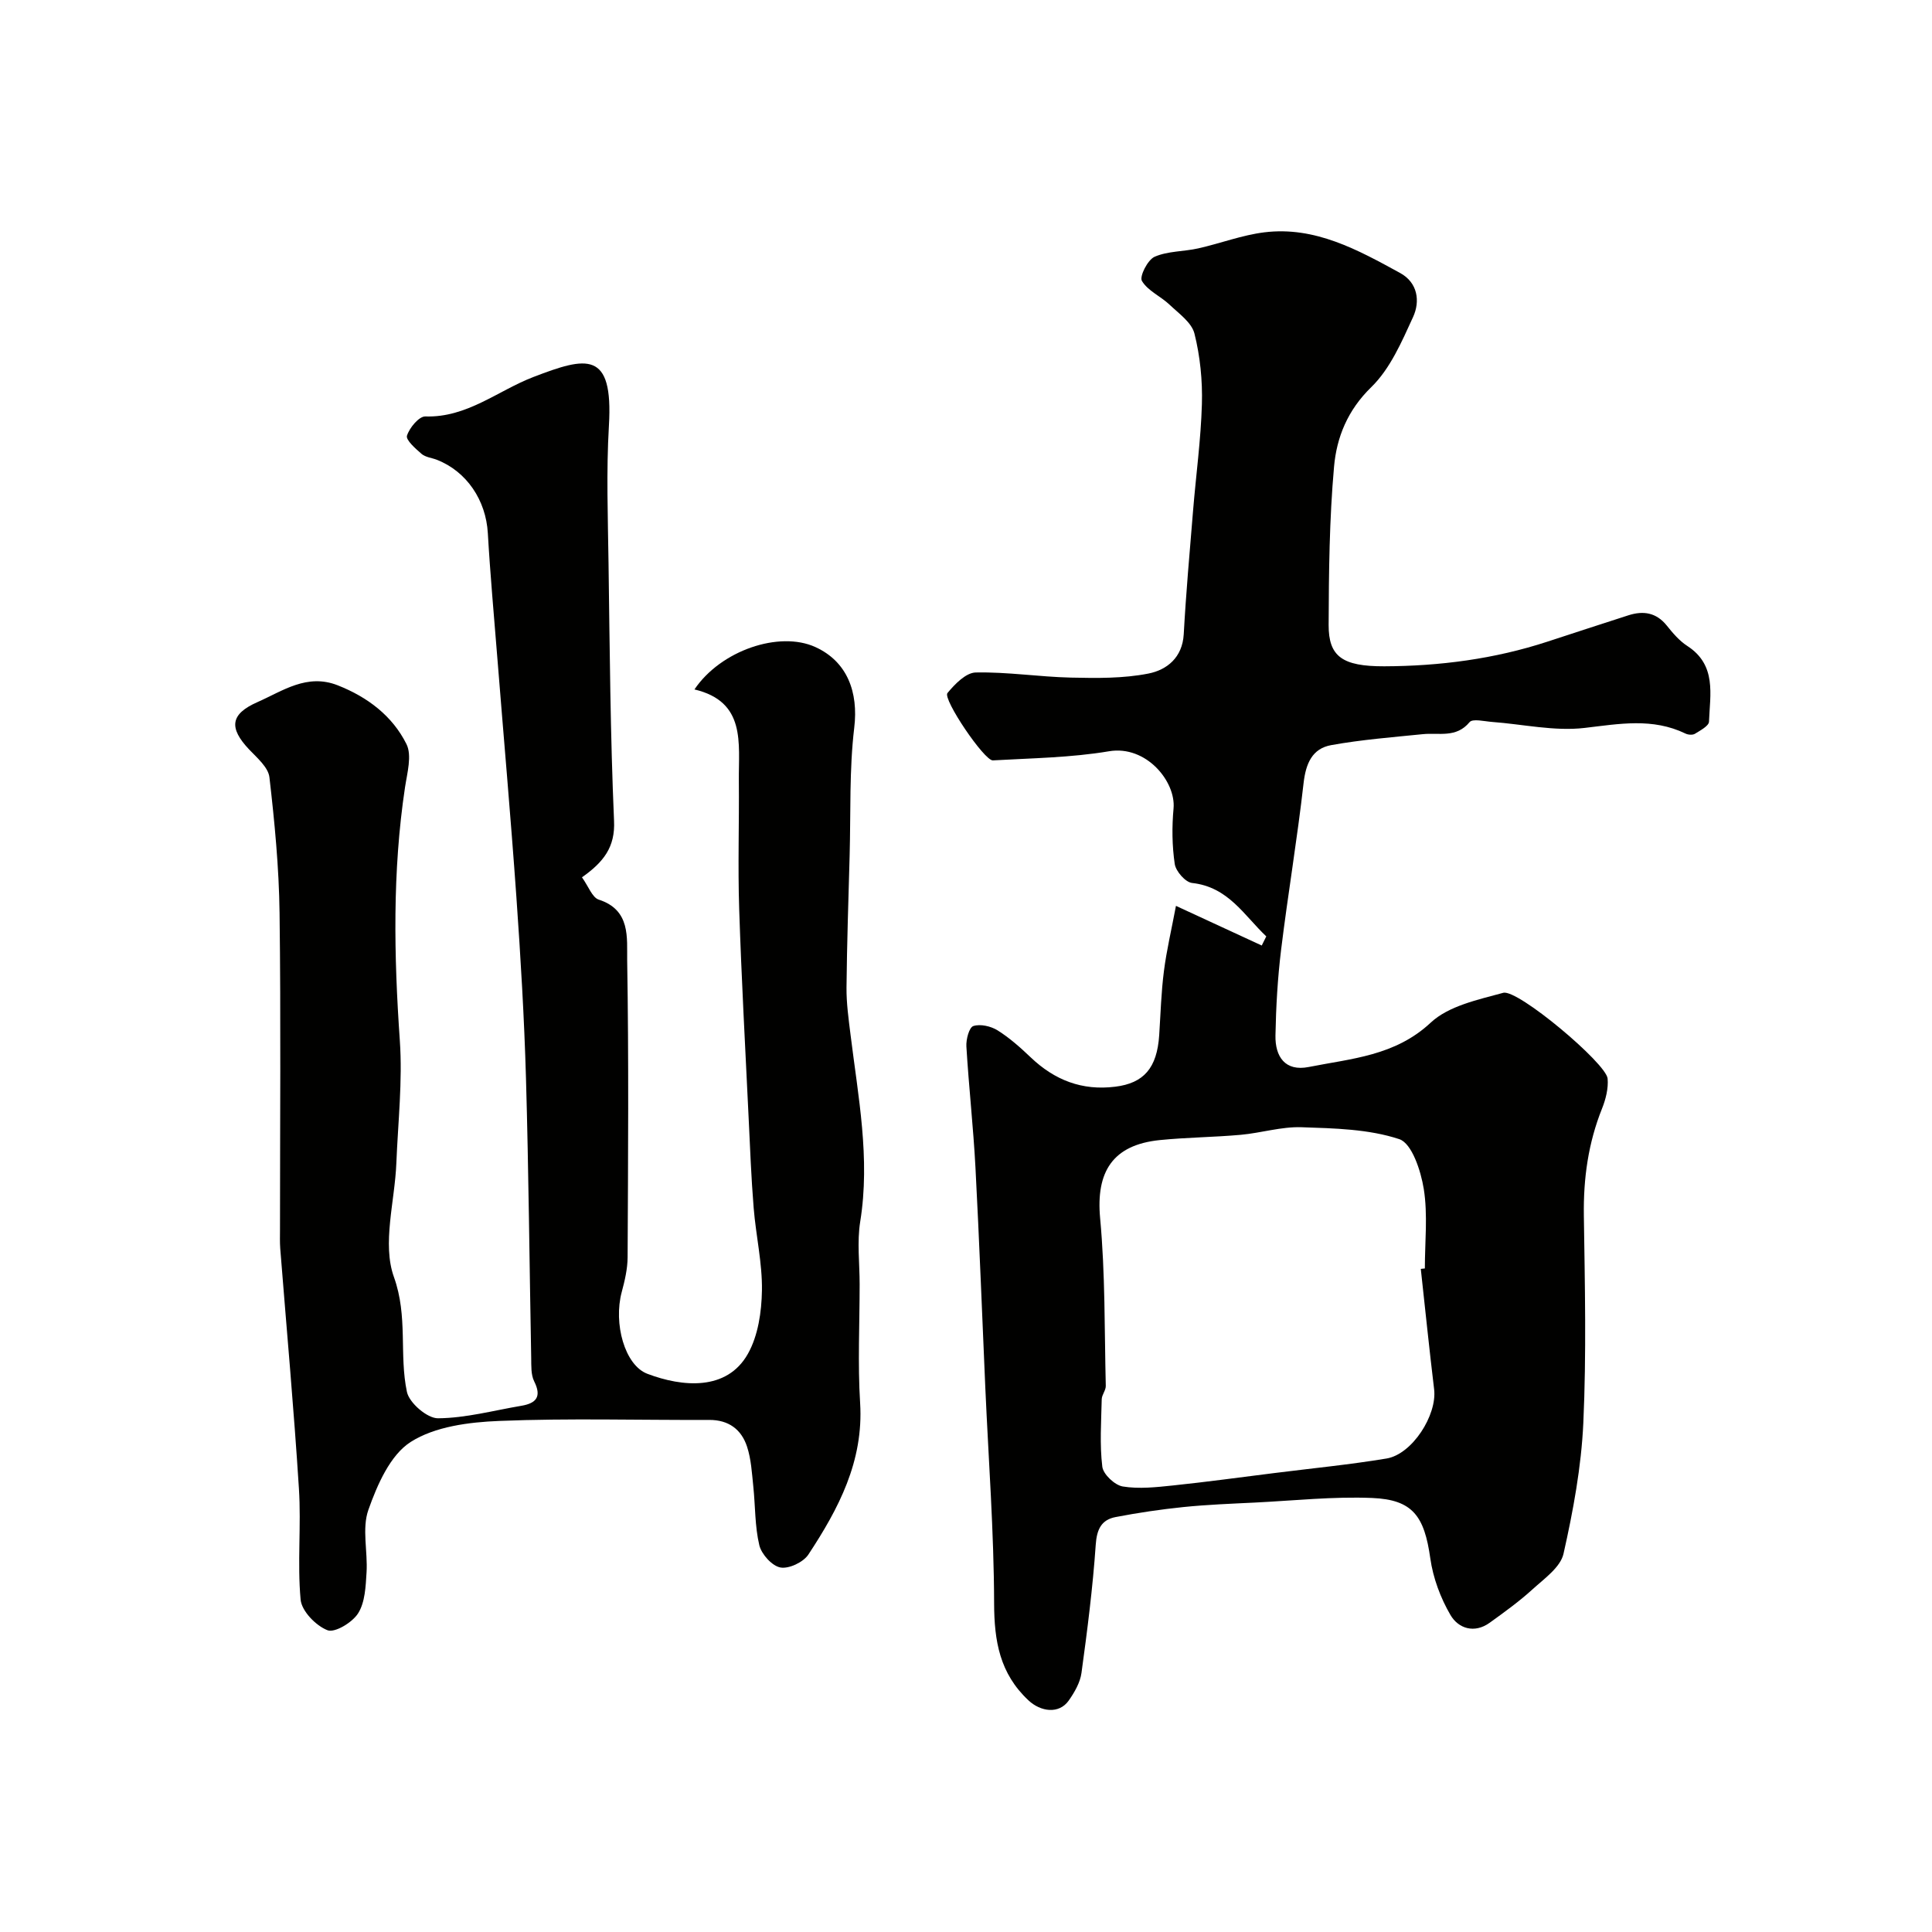
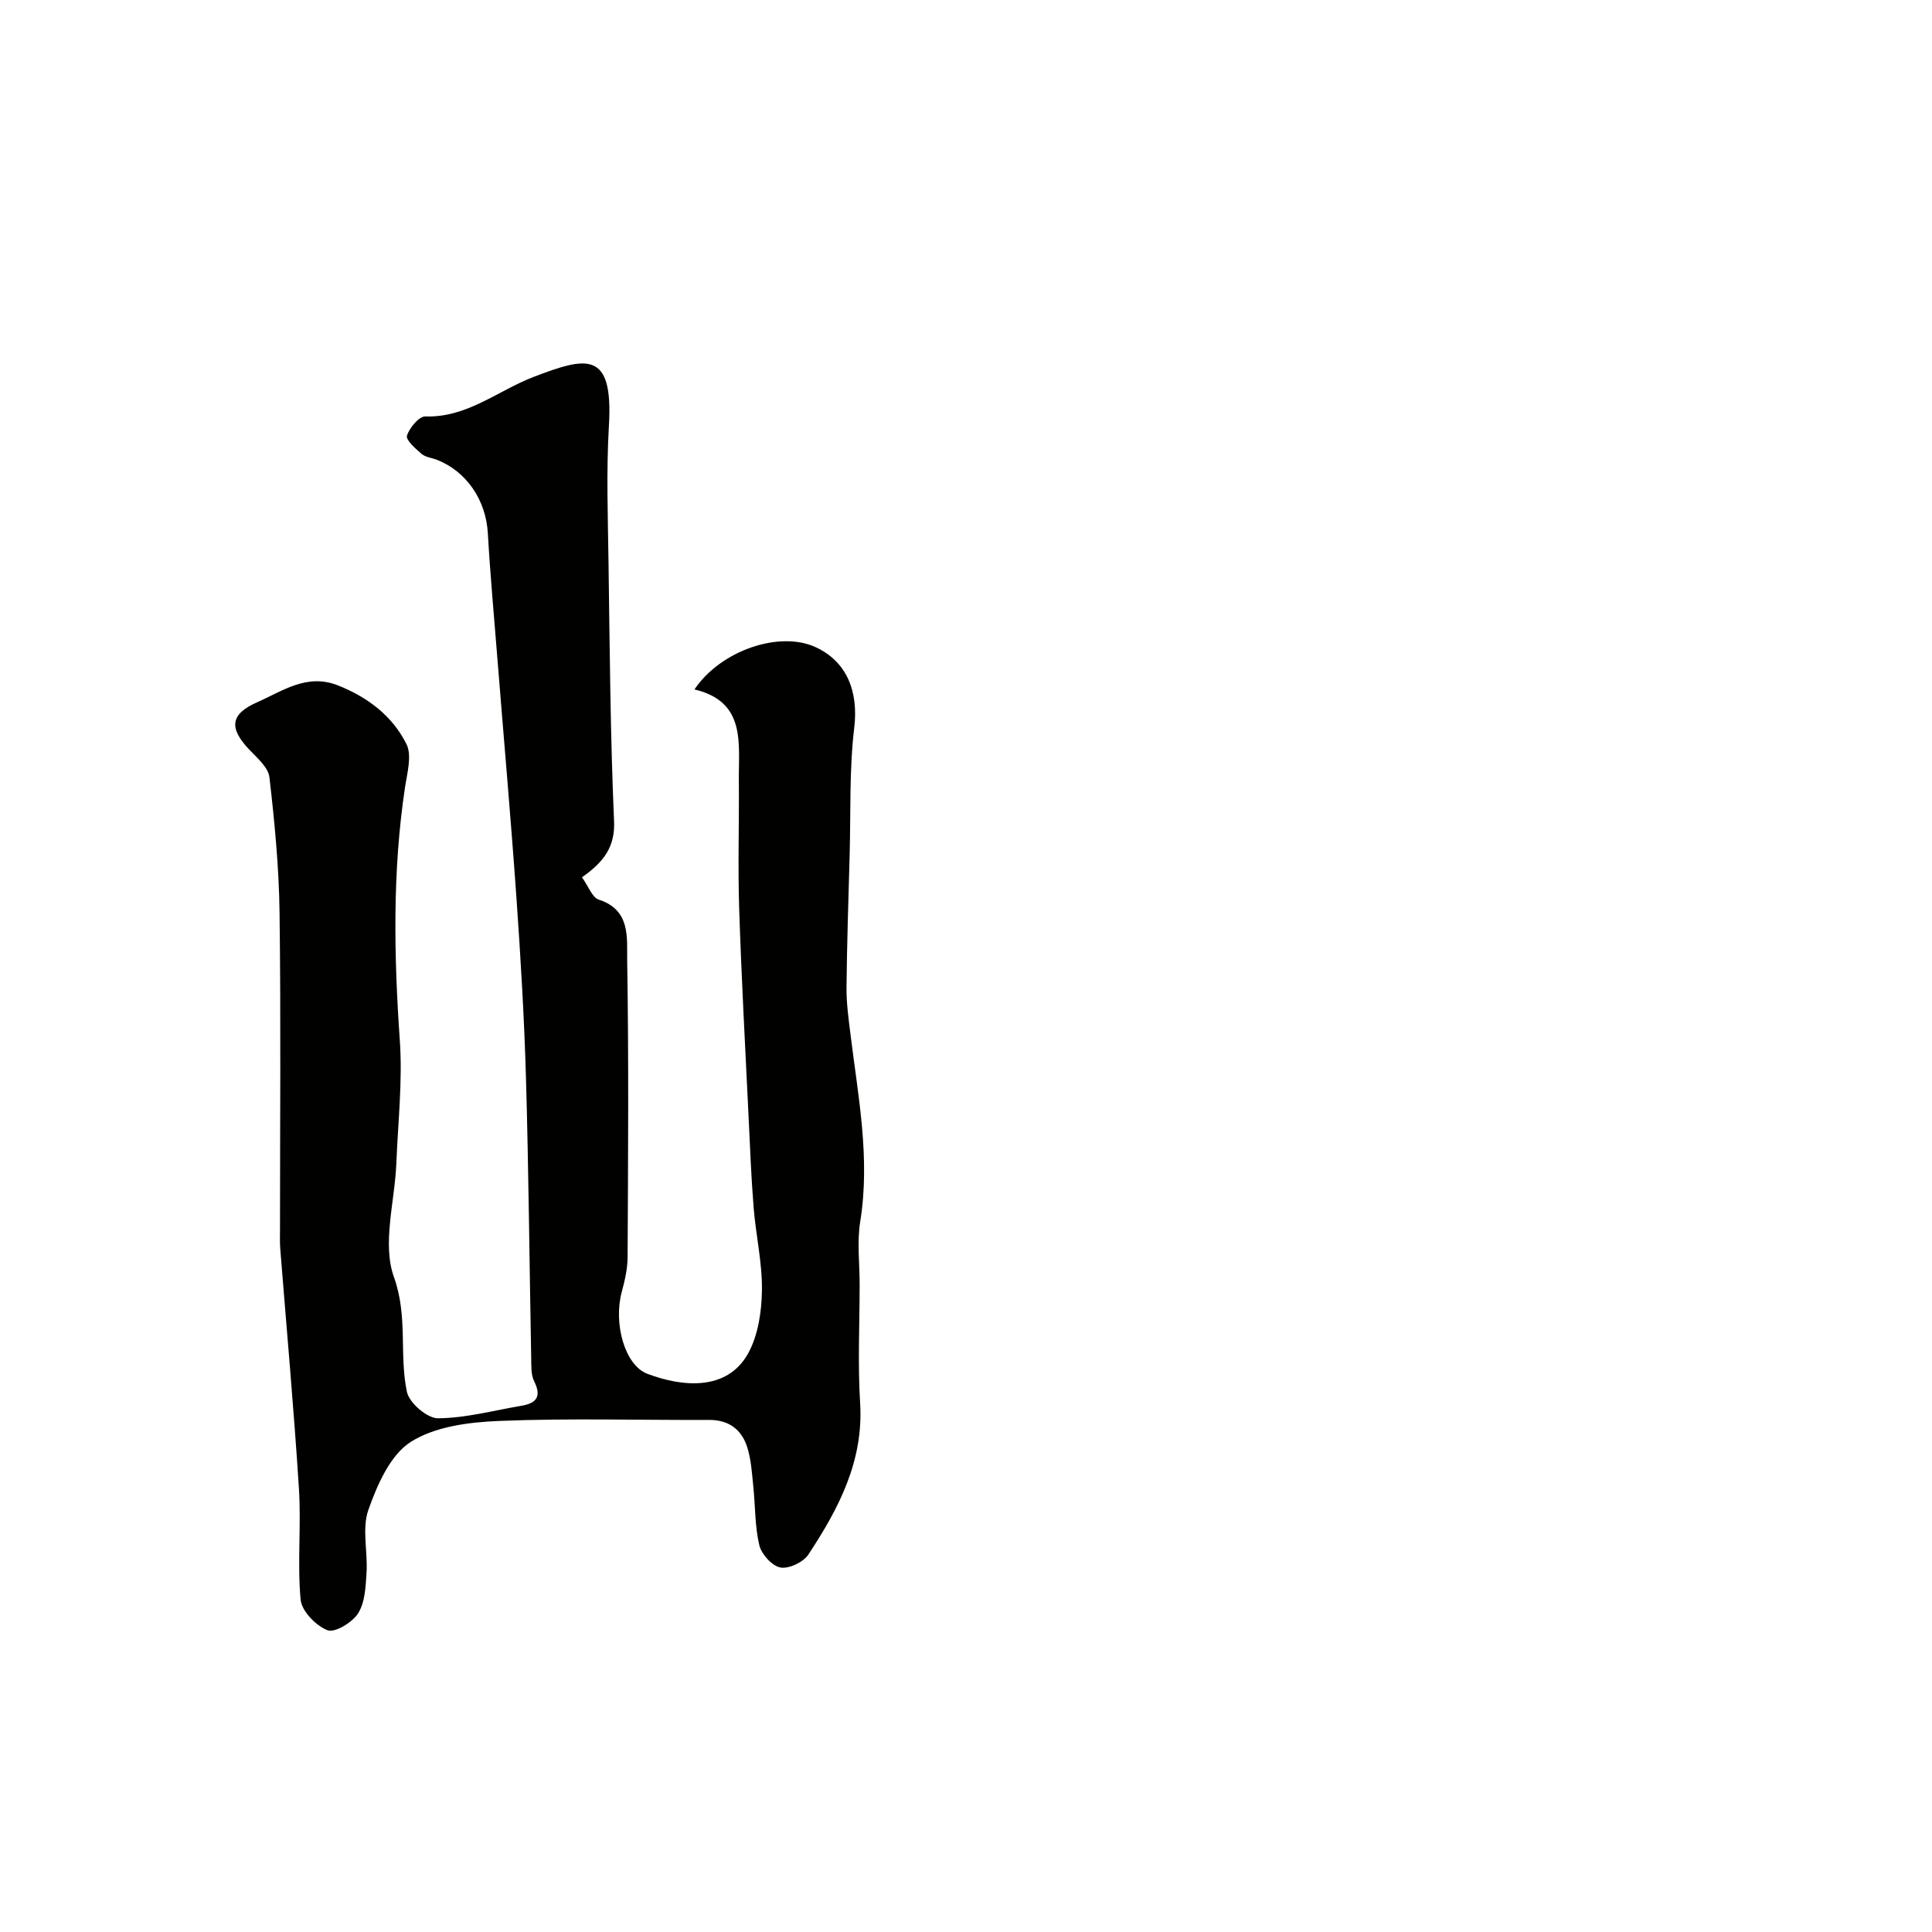
<svg xmlns="http://www.w3.org/2000/svg" enable-background="new 0 0 400 400" viewBox="0 0 400 400">
  <g fill="#010100">
-     <path d="m243.47 187.55c6.11 2.83 11.94 5.52 17.76 8.21.31-.63.63-1.26.94-1.89-4.59-4.33-7.85-10.24-15.36-11.06-1.38-.15-3.36-2.41-3.59-3.92-.56-3.77-.6-7.69-.25-11.5.51-5.59-5.67-13.14-13.35-11.85-7.9 1.33-16.02 1.43-24.06 1.89-1.76.1-10.42-12.7-9.4-13.94 1.52-1.85 3.83-4.22 5.85-4.26 6.56-.14 13.14.91 19.72 1.06 5.35.12 10.84.19 16.05-.84 3.79-.75 7.03-3.29 7.3-8.15.47-8.53 1.23-17.04 1.93-25.55.6-7.36 1.62-14.71 1.83-22.08.14-4.87-.36-9.89-1.54-14.6-.57-2.29-3.23-4.16-5.16-5.99-1.84-1.75-4.51-2.87-5.72-4.92-.54-.92 1.19-4.37 2.63-5 2.74-1.2 6.04-1.06 9.05-1.74 4.58-1.03 9.05-2.75 13.67-3.32 10.49-1.29 19.36 3.63 28.11 8.42 3.66 2 4.18 5.86 2.68 9.12-2.35 5.13-4.74 10.71-8.66 14.52-4.91 4.78-7.16 10.39-7.7 16.46-.97 10.87-1.08 21.84-1.12 32.77-.02 6.55 2.85 8.58 11.51 8.56 11.51-.04 22.85-1.52 33.84-5.12 5.56-1.82 11.12-3.64 16.69-5.43 3.1-1 5.79-.6 7.98 2.13 1.24 1.55 2.6 3.15 4.24 4.21 6.11 3.96 4.7 10.03 4.49 15.67-.03.89-1.8 1.82-2.91 2.51-.47.29-1.4.23-1.95-.04-6.84-3.31-13.72-2.01-20.9-1.17-6.25.73-12.75-.77-19.14-1.24-1.6-.12-4.03-.73-4.67.04-2.76 3.34-6.33 2.15-9.67 2.49-6.34.64-12.72 1.14-18.98 2.27-3.95.71-5.26 3.84-5.72 7.88-1.3 11.52-3.24 22.97-4.65 34.48-.72 5.88-1.06 11.84-1.17 17.76-.08 4.37 1.99 7.49 6.89 6.52 8.83-1.76 17.87-2.28 25.26-9.19 3.72-3.47 9.78-4.74 15.01-6.17 2.98-.82 21.33 14.59 21.61 17.76.18 2.02-.38 4.26-1.15 6.19-2.86 7.13-3.88 14.47-3.77 22.14.21 14.32.54 28.68-.11 42.98-.42 9.08-2.1 18.17-4.1 27.06-.63 2.8-3.96 5.14-6.38 7.34-2.77 2.53-5.84 4.74-8.89 6.94-3.19 2.31-6.51 1.19-8.13-1.58-2.07-3.54-3.61-7.68-4.18-11.73-1.23-8.72-3.6-12.16-12.04-12.51-8.07-.33-16.19.55-24.28.95-4.94.24-9.89.43-14.8.93-4.7.48-9.39 1.18-14.03 2.07-2.94.56-3.9 2.52-4.12 5.72-.61 8.87-1.74 17.72-2.95 26.54-.27 2-1.44 4.02-2.64 5.73-2.02 2.87-5.82 2.32-8.34-.04-5.95-5.57-7.09-12.27-7.11-20.11-.04-14.87-1.16-29.73-1.82-44.59-.67-15.2-1.24-30.4-2.04-45.59-.44-8.37-1.38-16.72-1.88-25.09-.09-1.45.57-3.95 1.44-4.23 1.45-.47 3.63.03 5.01.89 2.48 1.55 4.73 3.56 6.86 5.59 4.94 4.71 10.62 6.94 17.51 6.08 5.9-.73 8.65-3.85 9.1-10.67.29-4.43.41-8.88.98-13.28.55-4.31 1.57-8.59 2.49-13.49zm50.69 75.16c.28-.03.56-.06.84-.09 0-5.49.63-11.08-.22-16.44-.6-3.76-2.46-9.46-5.07-10.33-6.34-2.1-13.44-2.24-20.25-2.47-4.17-.14-8.36 1.19-12.57 1.57-5.57.5-11.19.53-16.76 1.09-9.77.99-13.25 6.56-12.36 16.18 1.07 11.51.89 23.14 1.17 34.72.02.91-.82 1.83-.84 2.76-.1 4.66-.44 9.37.12 13.96.19 1.58 2.58 3.83 4.24 4.1 3.36.55 6.93.15 10.38-.21 6.99-.73 13.95-1.69 20.92-2.56 7.77-.98 15.58-1.74 23.31-3.02 5.33-.89 10.49-9.01 9.85-14.33-1-8.3-1.85-16.62-2.76-24.93z" />
    <path d="m120.49 181.64c1.36 1.89 2.12 4.18 3.48 4.62 6.64 2.14 5.81 7.93 5.88 12.54.34 20.49.19 41 .09 61.49-.01 2.41-.59 4.87-1.22 7.22-1.74 6.5.61 15.14 5.31 16.92 7.23 2.74 16.45 3.61 20.81-4.13 2.12-3.76 2.84-8.69 2.91-13.12.09-5.68-1.25-11.37-1.71-17.08-.51-6.25-.75-12.53-1.05-18.8-.69-14.37-1.48-28.73-1.95-43.11-.29-8.86.01-17.73-.07-26.6-.07-7.73 1.53-16.31-9.19-18.85 5.46-8.1 17.58-12.17 25.02-8.78 6.63 3.01 8.95 9.36 8.06 16.71-1.04 8.71-.71 17.59-.95 26.4-.25 9.13-.56 18.25-.65 27.38-.03 3.24.43 6.51.83 9.74 1.58 12.86 4.12 25.62 2.01 38.72-.68 4.22-.12 8.65-.12 12.98 0 8.2-.41 16.43.1 24.6.74 12.04-4.47 21.89-10.72 31.37-1.04 1.58-4.03 3-5.79 2.67-1.73-.32-3.91-2.74-4.36-4.6-.94-3.94-.82-8.14-1.25-12.21-.29-2.76-.44-5.6-1.29-8.2-1.17-3.57-3.81-5.56-7.84-5.54-14.5.06-29.01-.38-43.49.21-6.24.25-13.29 1.15-18.31 4.35-4.25 2.71-6.93 8.88-8.76 14.06-1.37 3.88-.11 8.63-.38 12.97-.18 2.88-.3 6.15-1.74 8.44-1.18 1.89-4.82 4.1-6.35 3.51-2.4-.93-5.34-3.96-5.56-6.33-.7-7.6.14-15.33-.35-22.97-1.05-16.59-2.56-33.15-3.87-49.72-.1-1.33-.05-2.66-.05-4 0-21.83.19-43.67-.09-65.5-.12-9.37-1.02-18.76-2.1-28.08-.24-2.06-2.56-4.02-4.21-5.76-4.19-4.44-3.93-7.3 1.72-9.79 5.23-2.3 10.25-6 16.64-3.48 6.19 2.44 11.31 6.33 14.22 12.16 1.18 2.36.15 5.99-.3 8.98-2.62 17.43-2.29 34.87-1.07 52.41.58 8.4-.38 16.91-.72 25.37-.31 7.93-2.98 16.68-.5 23.59 2.94 8.2 1.05 16.05 2.69 23.78.48 2.28 4.21 5.48 6.43 5.46 5.76-.04 11.52-1.62 17.28-2.59 3.1-.53 4.22-1.9 2.63-5.07-.68-1.37-.58-3.19-.61-4.81-.36-19.3-.53-38.6-1.08-57.89-.36-12.54-1.11-25.08-1.99-37.6-1.17-16.58-2.64-33.13-3.96-49.7-.68-8.53-1.46-17.06-1.95-25.6-.39-6.79-4.35-12.76-10.56-15.19-1.06-.41-2.35-.52-3.15-1.21-1.26-1.09-3.31-2.89-3.03-3.78.51-1.63 2.5-4.02 3.8-3.98 8.64.28 15-5.34 22.38-8.17 11.02-4.23 16.56-5.57 15.63 10.07-.56 9.47-.21 18.99-.08 28.49.25 17.77.37 35.55 1.14 53.3.27 5.49-2.18 8.58-6.64 11.73z" />
  </g>
</svg>